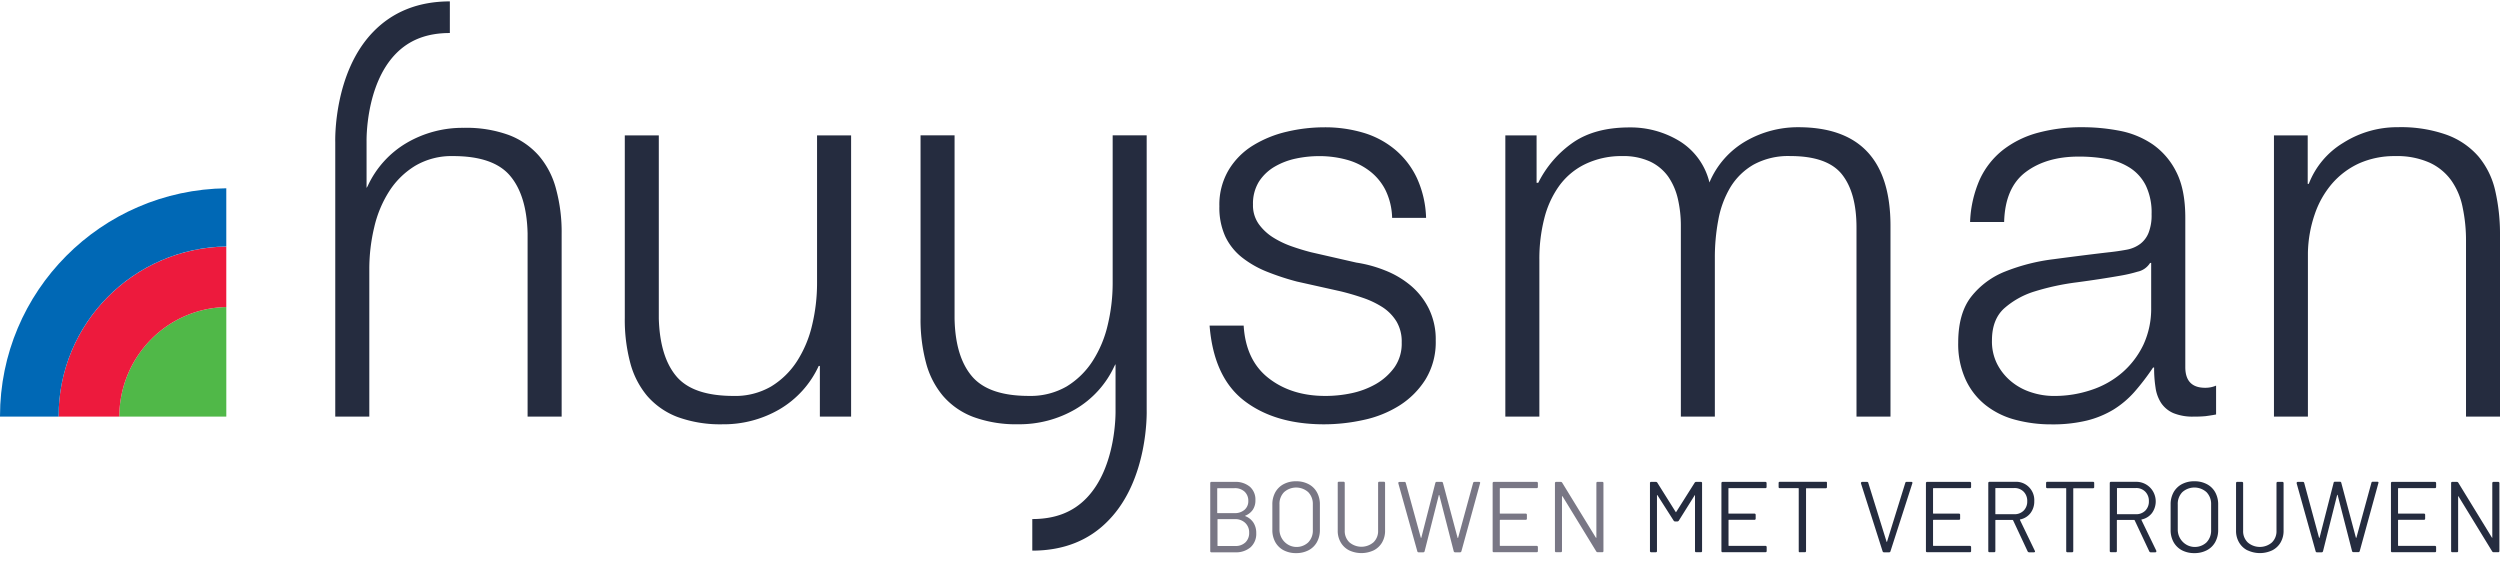
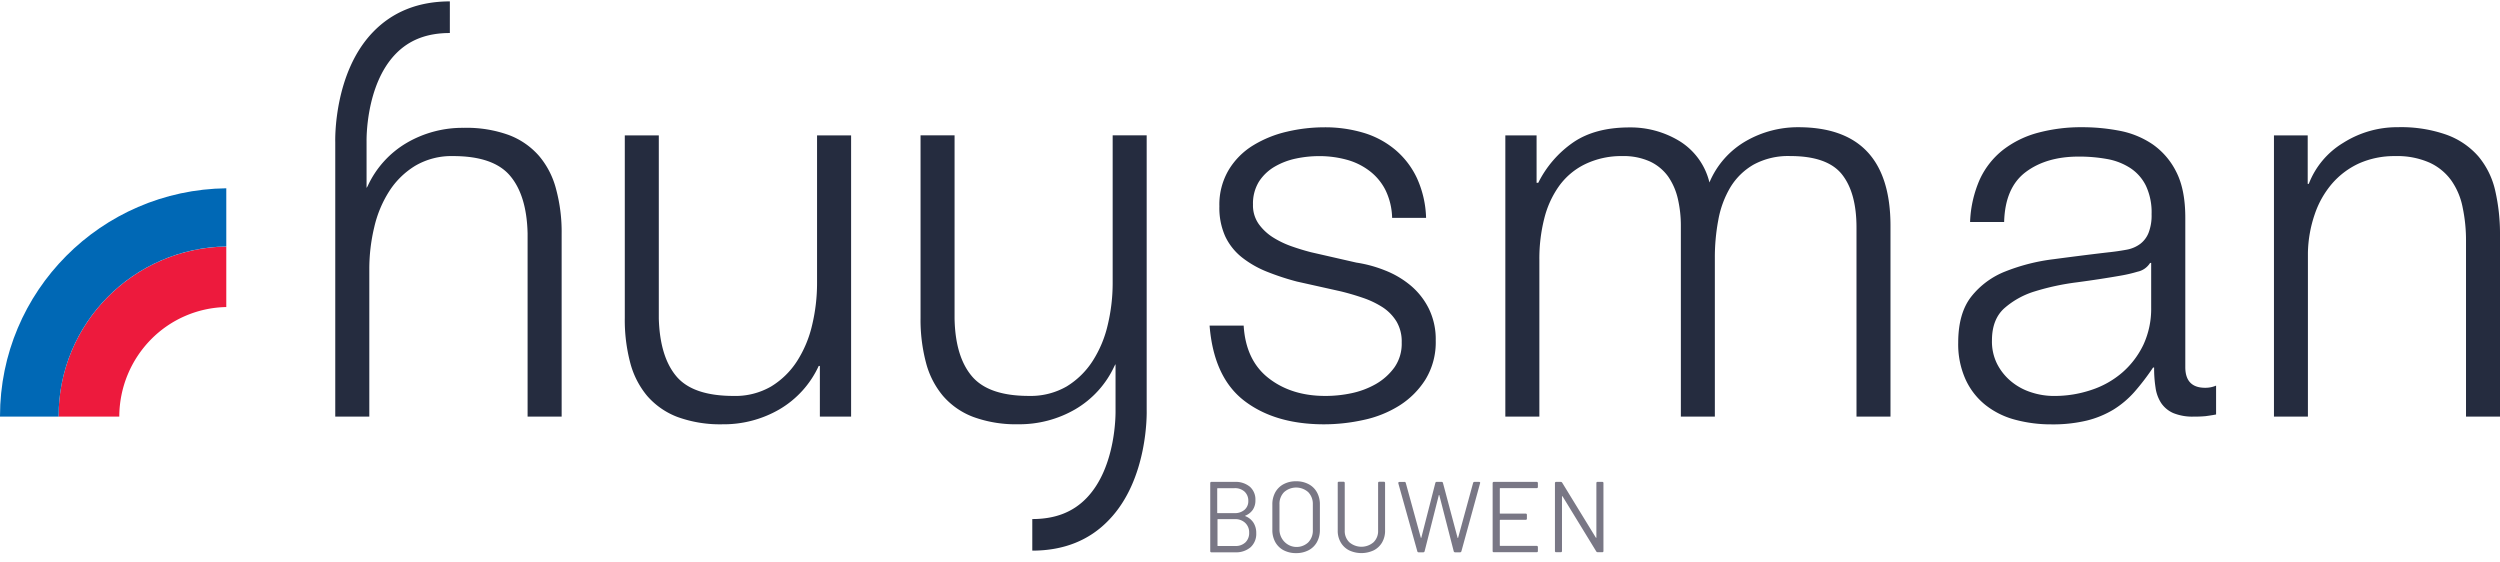
<svg xmlns="http://www.w3.org/2000/svg" viewBox="0 0 400 90" fill-rule="evenodd" clip-rule="evenodd" stroke-linejoin="round" stroke-miterlimit="1.414">
  <clipPath id="a">
    <path d="M0 .224h400v88.275H0z" />
  </clipPath>
  <g clip-path="url(#a)" fill-rule="nonzero">
    <path d="M131.179 66.657v-8.105h-.185a15.58 15.58 0 0 1-6.275 6.938 17.761 17.761 0 0 1-9.116 2.397 19.922 19.922 0 0 1-7.215-1.174 12.134 12.134 0 0 1-4.839-3.367 13.643 13.643 0 0 1-2.716-5.313 26.757 26.757 0 0 1-.866-7.164V21.666h5.442V50.97c.119 4.078 1.057 7.158 2.812 9.242 1.755 2.084 4.791 3.128 9.11 3.137a11.43 11.43 0 0 0 6.054-1.516 12.913 12.913 0 0 0 4.149-4.06 18.367 18.367 0 0 0 2.415-5.8 28.8 28.8 0 0 0 .779-6.669V21.663h5.448v44.991h-4.997v.003zm90.502-36.233a8.88 8.88 0 0 0-2.58-3.093 10.578 10.578 0 0 0-3.665-1.785 16.535 16.535 0 0 0-4.415-.567 17.9 17.9 0 0 0-3.678.391 11.388 11.388 0 0 0-3.406 1.302 7.455 7.455 0 0 0-2.51 2.397 6.68 6.68 0 0 0-.949 3.668 5.154 5.154 0 0 0 .91 3.093A8.21 8.21 0 0 0 203.71 38a14.834 14.834 0 0 0 3.027 1.439 37.18 37.18 0 0 0 3.015.916l7.263 1.66c1.582.239 3.134.663 4.621 1.263a14.794 14.794 0 0 1 4.06 2.397 11.531 11.531 0 0 1 2.895 3.665 11.112 11.112 0 0 1 1.125 5.147 11.405 11.405 0 0 1-1.641 6.232 13.335 13.335 0 0 1-4.162 4.162 17.644 17.644 0 0 1-5.749 2.31 29.31 29.31 0 0 1-6.31.699c-5.23 0-9.481-1.251-12.753-3.753-3.268-2.501-5.125-6.513-5.567-12.036h5.454c.227 3.717 1.564 6.526 4.012 8.421 2.448 1.899 5.487 2.842 9.113 2.827 1.377 0 2.753-.146 4.102-.43a13.5 13.5 0 0 0 3.919-1.471 9.531 9.531 0 0 0 2.973-2.663 6.593 6.593 0 0 0 1.165-3.973 6.28 6.28 0 0 0-.821-3.355 7.265 7.265 0 0 0-2.194-2.272 14.43 14.43 0 0 0-3.164-1.522 41.1 41.1 0 0 0-3.589-1.051l-7-1.564a40.671 40.671 0 0 1-4.883-1.612 16.07 16.07 0 0 1-3.937-2.275 9.45 9.45 0 0 1-2.633-3.313 11.092 11.092 0 0 1-.95-4.842 10.864 10.864 0 0 1 1.517-5.863 11.669 11.669 0 0 1 3.925-3.907 18.137 18.137 0 0 1 5.367-2.167 26.03 26.03 0 0 1 5.917-.699 21.451 21.451 0 0 1 6.28.86 14.24 14.24 0 0 1 5.096 2.704 13.32 13.32 0 0 1 3.504 4.559c.911 2 1.409 4.17 1.466 6.37h-5.433a10.675 10.675 0 0 0-1.059-4.436v-.003zm24.173-8.758v7.585h.265a17.136 17.136 0 0 1 5.66-6.511c2.334-1.57 5.302-2.352 8.943-2.352 2.814-.036 5.582.72 7.988 2.179a10.719 10.719 0 0 1 4.8 6.627 13.77 13.77 0 0 1 5.899-6.657 16.66 16.66 0 0 1 8.298-2.182c9.848 0 14.771 5.263 14.771 15.788v30.514h-5.439V36.403c0-3.725-.776-6.552-2.329-8.507-1.558-1.953-4.331-2.926-8.241-2.926a11.573 11.573 0 0 0-5.872 1.355 10.438 10.438 0 0 0-3.725 3.621 15.593 15.593 0 0 0-1.935 5.209c-.379 2-.567 4.03-.561 6.063V66.66h-5.439V36.143a19.079 19.079 0 0 0-.477-4.319 10.303 10.303 0 0 0-1.553-3.576 7.52 7.52 0 0 0-2.901-2.403 10.183 10.183 0 0 0-4.406-.872 13.355 13.355 0 0 0-6 1.302c-1.648.802-3.073 2-4.146 3.486a15.293 15.293 0 0 0-2.373 5.209 26.055 26.055 0 0 0-.782 6.585v25.102h-5.445V21.666h5zm70.943 6.976a12.853 12.853 0 0 1 3.755-4.711 15.82 15.82 0 0 1 5.576-2.704 26.691 26.691 0 0 1 7.099-.872c1.97 0 3.94.191 5.877.561a14.159 14.159 0 0 1 5.266 2.141 11.705 11.705 0 0 1 3.812 4.403c.979 1.889 1.466 4.346 1.466 7.373v23.904c0 2.209 1.065 3.314 3.194 3.308a4.324 4.324 0 0 0 1.731-.346v4.617c-.648.126-1.194.203-1.686.269-.616.056-1.233.08-1.851.072a8.158 8.158 0 0 1-3.317-.567 4.551 4.551 0 0 1-1.937-1.612 6.064 6.064 0 0 1-.901-2.493 19.853 19.853 0 0 1-.221-3.185h-.167a37.555 37.555 0 0 1-2.989 3.91 15.003 15.003 0 0 1-3.367 2.836 15.43 15.43 0 0 1-4.233 1.741 23.18 23.18 0 0 1-5.659.612 22.072 22.072 0 0 1-5.809-.741 12.95 12.95 0 0 1-4.755-2.352 11.157 11.157 0 0 1-3.194-4.105 13.685 13.685 0 0 1-1.174-5.859c0-3.141.693-5.594 2.078-7.367a12.974 12.974 0 0 1 5.484-4.051 31.008 31.008 0 0 1 7.698-1.952c2.854-.379 5.737-.747 8.681-1.09a36.943 36.943 0 0 0 3.033-.436 5.181 5.181 0 0 0 2.146-.919 4.143 4.143 0 0 0 1.343-1.791 7.637 7.637 0 0 0 .478-2.961 10.004 10.004 0 0 0-.911-4.562 7.16 7.16 0 0 0-2.504-2.832 10.07 10.07 0 0 0-3.711-1.439 25.131 25.131 0 0 0-4.549-.388c-3.439 0-6.263.824-8.466 2.477-2.203 1.657-3.352 4.317-3.45 7.985h-5.448c.08-2.372.617-4.708 1.582-6.877v.003zm27.218 13.427a3.116 3.116 0 0 1-2.012 1.403c-.848.253-1.71.457-2.582.609-2.311.406-4.678.767-7.099 1.089-2.268.281-4.51.761-6.698 1.433a13.198 13.198 0 0 0-4.976 2.755c-1.29 1.185-1.935 2.89-1.935 5.099a8.028 8.028 0 0 0 .806 3.731 8.816 8.816 0 0 0 2.206 2.788 9.508 9.508 0 0 0 3.197 1.77c1.197.403 2.451.609 3.717.606a18.402 18.402 0 0 0 5.955-.955 14.477 14.477 0 0 0 4.967-2.788 13.726 13.726 0 0 0 3.382-4.448 13.677 13.677 0 0 0 1.245-5.934v-7.164l-.173.006zm25.218-20.403v7.752h.173a13.198 13.198 0 0 1 5.537-6.579 16.11 16.11 0 0 1 8.726-2.487c2.659-.073 5.31.342 7.821 1.224a12.289 12.289 0 0 1 5.05 3.445 12.943 12.943 0 0 1 2.687 5.454c.54 2.373.8 4.802.773 7.235v28.944h-5.439V38.582a25.47 25.47 0 0 0-.531-5.361 11.201 11.201 0 0 0-1.806-4.322 8.787 8.787 0 0 0-3.505-2.881 12.736 12.736 0 0 0-5.477-1.042 13.87 13.87 0 0 0-5.809 1.173 12.728 12.728 0 0 0-4.323 3.254 14.778 14.778 0 0 0-2.755 4.887 20.148 20.148 0 0 0-1.089 6.149v26.215h-5.433V21.666h5.4zM88.985 30.307a13.364 13.364 0 0 0-2.716-5.334 12.05 12.05 0 0 0-4.836-3.361 19.747 19.747 0 0 0-7.224-1.158c-3.2-.04-6.352.788-9.119 2.397a15.496 15.496 0 0 0-6.266 6.934l-.173.287v-7.436c0-.087-.2-8.964 4.627-13.979 2.185-2.272 5.032-3.373 8.698-3.373V.224c-5.027 0-9.164 1.654-12.298 4.91-6.287 6.514-6.048 17.2-6.036 17.585v43.938h5.448V43.039c0-2.245.262-4.484.785-6.669a18.24 18.24 0 0 1 2.421-5.803 12.889 12.889 0 0 1 4.17-4.06 11.46 11.46 0 0 1 6.027-1.534c4.298 0 7.34 1.048 9.116 3.146 1.776 2.096 2.713 5.174 2.806 9.227v29.311h5.448V37.46a26.281 26.281 0 0 0-.878-7.153zm59.173 27.72a13.573 13.573 0 0 0 2.723 5.319 11.996 11.996 0 0 0 4.835 3.361 19.8 19.8 0 0 0 7.212 1.174 17.797 17.797 0 0 0 9.117-2.397 15.517 15.517 0 0 0 6.274-6.938l.168-.286v7.433c0 .083.206 8.961-4.627 13.982-2.179 2.268-5.027 3.373-8.693 3.373v5.053c5.021 0 9.158-1.647 12.26-4.91 6.298-6.513 6.054-17.2 6.042-17.582V21.657h-5.442v23.636c0 2.25-.263 4.489-.785 6.677a18.283 18.283 0 0 1-2.421 5.794 13.027 13.027 0 0 1-4.143 4.06 11.534 11.534 0 0 1-6.051 1.522c-4.305 0-7.343-1.047-9.12-3.146-1.776-2.096-2.701-5.176-2.776-9.242V21.651h-5.444v29.224c-.033 2.412.26 4.818.871 7.152z" fill="#252c3f" />
    <path d="M199.272 82.591c.528.207.979.575 1.289 1.051.305.501.457 1.083.439 1.671a2.878 2.878 0 0 1-.916 2.254 3.553 3.553 0 0 1-2.418.803h-3.821a.178.178 0 0 1-.155-.051.178.178 0 0 1-.051-.158V77.31a.189.189 0 0 1 .122-.2c.027-.009.056-.012.084-.009h3.701a3.584 3.584 0 0 1 2.436.777c.608.554.933 1.355.884 2.176a2.623 2.623 0 0 1-.409 1.492 2.623 2.623 0 0 1-1.185.95c-.066.032-.066.065 0 .095zm-4.517-4.409v3.833c0 .054 0 .086.078.086h2.695a2.333 2.333 0 0 0 1.6-.537 1.79 1.79 0 0 0 .6-1.418 1.967 1.967 0 0 0-.597-1.483 2.256 2.256 0 0 0-1.603-.556h-2.65a.084.084 0 0 0-.034-.008.072.072 0 0 0-.068.047.086.086 0 0 0-.003.039h-.018v-.003zm4.517 8.597c.407-.414.622-.981.594-1.561a2.066 2.066 0 0 0-.648-1.57 2.288 2.288 0 0 0-1.651-.585h-2.689a.07.07 0 0 0-.06.018.062.062 0 0 0-.015.029.077.077 0 0 0-.003.03v4.135c0 .059 0 .086.078.086h2.806a2.226 2.226 0 0 0 1.582-.582h.006zm6.101 1.26a3.284 3.284 0 0 1-1.328-1.305 3.93 3.93 0 0 1-.469-1.952v-4.06a3.957 3.957 0 0 1 .469-1.952 3.283 3.283 0 0 1 1.331-1.304 4.128 4.128 0 0 1 1.994-.463 4.18 4.18 0 0 1 2.006.463 3.223 3.223 0 0 1 1.334 1.304c.326.597.487 1.272.472 1.952v4.06a3.925 3.925 0 0 1-.472 1.952 3.218 3.218 0 0 1-1.334 1.302 4.211 4.211 0 0 1-2.006.463 4.186 4.186 0 0 1-1.994-.46h-.003zm3.946-1.26a2.672 2.672 0 0 0 .735-1.952v-4.126a2.686 2.686 0 0 0-.735-1.955 2.9 2.9 0 0 0-3.871 0 2.661 2.661 0 0 0-.732 1.955v4.12a2.794 2.794 0 0 0 1.681 2.478 2.72 2.72 0 0 0 2.925-.523h-.006l.003.003zm6.535 1.272a3.243 3.243 0 0 1-1.335-1.263 3.626 3.626 0 0 1-.483-1.889V77.31a.192.192 0 0 1-.007-.048.19.19 0 0 1 .207-.187h.716l.019-.001c.104 0 .188.085.188.188l-.001.022v7.62c-.027.695.24 1.369.735 1.857a2.966 2.966 0 0 0 3.871 0 2.461 2.461 0 0 0 .732-1.857v-7.62a.189.189 0 0 1 .191-.209h.716a.19.19 0 0 1 .21.186l-.001.023v7.609a3.678 3.678 0 0 1-.472 1.886 3.25 3.25 0 0 1-1.328 1.266 4.63 4.63 0 0 1-3.976 0l.018.006zm10.913.143l-3.033-10.851v-.059c0-.123.063-.18.185-.18h.782a.212.212 0 0 1 .227.18l2.394 8.722s0 .051.045.051.039 0 .051-.051l2.233-8.722a.22.22 0 0 1 .239-.183h.761a.215.215 0 0 1 .227.183l2.328 8.74s0 .048.045.048.039 0 .053-.048l2.389-8.74a.216.216 0 0 1 .223-.18h.735a.194.194 0 0 1 .155.063.201.201 0 0 1 0 .176l-2.979 10.851a.222.222 0 0 1-.227.176h-.767a.228.228 0 0 1-.239-.176l-2.298-8.949s0-.045-.045-.045-.039 0-.045.045l-2.266 8.949a.226.226 0 0 1-.086.131.219.219 0 0 1-.15.045h-.725a.21.21 0 0 1-.212-.176zm19.087-10.09h-5.806a.073.073 0 0 0-.075.048.077.077 0 0 0-.003.03v3.911c0 .059 0 .083.078.083h4.051a.187.187 0 0 1 .205.209v.579a.193.193 0 0 1-.053.155.19.19 0 0 1-.15.054h-4.053l-.03.003a.073.073 0 0 0-.048.075v4.042a.072.072 0 0 0 .078.047h5.806l.022-.001a.19.19 0 0 1 .188.188l-.001.022v.597a.185.185 0 0 1-.209.209h-6.827a.178.178 0 0 1-.155-.051.178.178 0 0 1-.051-.155V77.31l-.001-.021c0-.104.085-.188.188-.188h6.846l.022-.001a.19.19 0 0 1 .188.188l-.001.022v.58a.193.193 0 0 1-.054.158.186.186 0 0 1-.072.048c-.027.008-.053.011-.083.008zm2.937 10.045V77.31a.186.186 0 0 1 .209-.209h.725c.101.003.193.06.239.15l5.361 8.755s.039.045.066.039c.027-.006.03 0 .03-.072V77.31a.18.18 0 0 1 .209-.209h.716a.178.178 0 0 1 .155.051.18.18 0 0 1 .051.158v10.836a.184.184 0 0 1-.051.158.178.178 0 0 1-.155.051h-.716a.276.276 0 0 1-.239-.143l-5.373-8.785s-.048-.045-.066-.039c-.021.006-.033 0-.033.072v8.686c0 .147-.071.209-.212.209h-.716a.174.174 0 0 1-.149-.054.178.178 0 0 1-.051-.152z" fill="#797785" />
-     <path d="M392.179 88.149V77.31a.18.18 0 0 1 .051-.158.178.178 0 0 1 .155-.051h.716a.282.282 0 0 1 .239.15l5.361 8.755s.039.045.066.039c.027-.006 0 0 0-.072V77.31a.208.208 0 0 1 .009-.086.216.216 0 0 1 .048-.072.178.178 0 0 1 .155-.051h.717a.194.194 0 0 1 .155.054.217.217 0 0 1 .042.072c.011.03.014.057.011.083v10.836a.202.202 0 0 1-.05.158.18.18 0 0 1-.158.051h-.717a.253.253 0 0 1-.137-.036.283.283 0 0 1-.102-.107l-5.373-8.785s-.045-.045-.066-.039c-.017.006 0 0 0 .072v8.686a.175.175 0 0 1-.05.158.18.18 0 0 1-.155.051h-.717a.187.187 0 0 1-.152-.054.197.197 0 0 1-.042-.071.185.185 0 0 1-.006-.081zm-128.185 0V77.31a.18.18 0 0 1 .206-.209h.746a.282.282 0 0 1 .239.15l2.919 4.65c.03.066.06.066.096 0l2.937-4.65a.284.284 0 0 1 .239-.15h.746a.181.181 0 0 1 .209.209v10.836a.18.18 0 0 1-.206.209h-.716a.178.178 0 0 1-.158-.051.178.178 0 0 1-.051-.155V79.212a.092.092 0 0 0-.063.054l-2.516 4.018a.294.294 0 0 1-.239.149h-.37a.276.276 0 0 1-.239-.149l-2.561-4.018a.09.09 0 0 0-.063-.054c-.028-.007-.033 0-.033.066v8.871a.18.18 0 0 1-.209.209h-.716a.175.175 0 0 1-.149-.057.18.18 0 0 1-.048-.152zm18.448-10.045h-5.806c-.06 0-.087 0-.087.078v3.911c0 .059 0 .083.084.083h4.066a.187.187 0 0 1 .197.125c.011.027.014.054.011.084v.579l.002.022a.188.188 0 0 1-.188.188l-.022-.001h-4.051c-.06 0-.084 0-.084.078v4.012c0 .05 0 .077.084.077h5.806a.187.187 0 0 1 .203.123c.012.03.015.059.012.086v.597c0 .147-.072.209-.215.209h-6.821a.178.178 0 0 1-.155-.051.178.178 0 0 1-.051-.155V77.313a.19.19 0 0 1 .054-.158.19.19 0 0 1 .152-.054h6.809a.19.19 0 0 1 .203.123c.009.03.012.06.009.089v.577a.192.192 0 0 1-.051.161.188.188 0 0 1-.161.053zm9.871-.794v.597a.186.186 0 0 1-.05.159.177.177 0 0 1-.156.053h-3.056c-.06 0-.084 0-.084.078v9.952a.185.185 0 0 1-.051.155.178.178 0 0 1-.158.051h-.716a.178.178 0 0 1-.185-.03.177.177 0 0 1-.06-.179v-9.964a.072.072 0 0 0-.021-.057.07.07 0 0 0-.057-.021h-2.934c-.03.006-.06 0-.086-.005a.181.181 0 0 1-.12-.203v-.597a.186.186 0 0 1 .048-.159.18.18 0 0 1 .158-.05h7.284a.18.18 0 0 1 .194.029.18.18 0 0 1 .05.191zm8.899 10.884l-3.457-10.851a.144.144 0 0 1 0-.077.137.137 0 0 1 .06-.111.213.213 0 0 1 .134-.054h.767a.212.212 0 0 1 .147.048.213.213 0 0 1 .071.135l2.905 9.346c0 .045 0 .066.051.066.053 0 .032 0 .047-.066l2.902-9.343a.202.202 0 0 1 .074-.138.212.212 0 0 1 .147-.048h.755c.027 0 .057.003.084.015a.211.211 0 0 1 .071.051.216.216 0 0 1 0 .176l-3.492 10.851a.219.219 0 0 1-.227.176h-.812a.22.22 0 0 1-.146-.048.24.24 0 0 1-.081-.128zm13.958-10.09h-5.806c-.012 0-.021 0-.033.006a.075.075 0 0 0-.024.015.06.06 0 0 0-.017.027.052.052 0 0 0-.003.03v3.911c0 .059 0 .083.077.083h4.051a.18.18 0 0 1 .152.054c.021.02.036.044.045.071.009.027.012.054.009.084v.579c.003.03 0 .057-.009.084a.166.166 0 0 1-.045.071.162.162 0 0 1-.068.045c-.027.009-.056.012-.084.009h-4.051l-.033.003a.069.069 0 0 0-.024.018.046.046 0 0 0-.017.024.051.051 0 0 0-.003.03v4.015a.052.052 0 0 0 .003.03.048.048 0 0 0 .017.029.06.06 0 0 0 .024.015.093.093 0 0 0 .033.003h5.806a.183.183 0 0 1 .152.054.192.192 0 0 1 .054.155v.597a.178.178 0 0 1-.051.158.178.178 0 0 1-.155.051h-6.806c-.143 0-.215-.062-.215-.209V77.31a.21.21 0 0 1 .009-.086.233.233 0 0 1 .048-.072.2.2 0 0 1 .158-.051h6.806c.03 0 .057 0 .084.009.026.009.05.025.068.045.021.02.036.045.045.072.009.03.012.057.009.083v.58a.18.18 0 0 1-.051.158.183.183 0 0 1-.071.048.213.213 0 0 1-.084.008zm9.248 10.108l-2.322-4.961a.12.12 0 0 0-.099-.06h-2.666c-.009 0-.021 0-.03.006a.135.135 0 0 0-.026.015.072.072 0 0 0-.015.027c-.003.009-.006.021-.003.03v4.88a.203.203 0 0 1-.051.155.17.17 0 0 1-.075.045.167.167 0 0 1-.083.006h-.723a.174.174 0 0 1-.149-.054.176.176 0 0 1-.045-.071c-.006-.027-.009-.054-.006-.081v-10.85a.198.198 0 0 1 .009-.084.184.184 0 0 1 .117-.116.183.183 0 0 1 .08-.009h4.087a2.873 2.873 0 0 1 2.215.85 2.94 2.94 0 0 1 .851 2.236 3.054 3.054 0 0 1-.6 1.911 2.76 2.76 0 0 1-1.633 1.02c-.06 0-.072.045-.054.099l2.376 4.922c.018.03.03.063.033.099 0 .095-.066.143-.188.143h-.734a.277.277 0 0 1-.266-.158zm-5.161-10.048v4.024c0 .06 0 .087.074.087h2.95a2.043 2.043 0 0 0 1.504-.574 2.05 2.05 0 0 0 .573-1.504 2.083 2.083 0 0 0-.573-1.525 2.017 2.017 0 0 0-1.504-.585h-2.95l-.03.003a.106.106 0 0 0-.026.017.069.069 0 0 0-.015.024.052.052 0 0 0-.003.03v.003zm15.815-.854v.597c.003.03.003.06-.006.09a.188.188 0 0 1-.045.069.176.176 0 0 1-.155.053h-3.06c-.051 0-.084 0-.084.078v9.952a.18.18 0 0 1-.206.209h-.716a.18.18 0 0 1-.155-.054.178.178 0 0 1-.051-.155v-9.967c0-.009 0-.021-.006-.03a.072.072 0 0 0-.015-.027.127.127 0 0 0-.027-.018.076.076 0 0 0-.03 0h-2.937a.176.176 0 0 1-.155-.053.18.18 0 0 1-.051-.158v-.597a.18.18 0 0 1 .206-.209h7.287a.18.18 0 0 1 .203.131c.008.029.009.06.003.089zm8.809 10.902l-2.332-4.961a.1.1 0 0 0-.095-.06h-2.678c-.012 0-.021 0-.033.006a.06.06 0 0 0-.024.015.06.06 0 0 0-.02.057v4.88a.298.298 0 0 1-.006.084.19.19 0 0 1-.117.119.167.167 0 0 1-.083.003h-.717c-.143 0-.215-.062-.215-.209V77.299c-.003-.03 0-.06.012-.087a.188.188 0 0 1 .203-.122h4.078a3.09 3.09 0 0 1 2.74 1.74 3.184 3.184 0 0 1-.275 3.254 2.762 2.762 0 0 1-1.665 1.032.08.08 0 0 0-.021.024.066.066 0 0 0-.009.033l.009.03 2.382 4.925a.274.274 0 0 1 0 .099c0 .095-.066.143-.194.143h-.69a.258.258 0 0 1-.25-.158zm-5.165-10.048v4.024c0 .06 0 .087.078.087h2.955a2.035 2.035 0 0 0 1.499-.574 2.05 2.05 0 0 0 .573-1.504 2.084 2.084 0 0 0-.573-1.522 2 2 0 0 0-1.499-.588h-2.973a.083.083 0 0 0-.051.023.16.16 0 0 0-.012.027l-.003.027h.006zm10.383 9.875a3.305 3.305 0 0 1-1.329-1.305 3.93 3.93 0 0 1-.471-1.952v-4.06a3.932 3.932 0 0 1 .471-1.952 3.303 3.303 0 0 1 1.329-1.304 4.13 4.13 0 0 1 1.994-.463 4.18 4.18 0 0 1 2.008.463 3.225 3.225 0 0 1 1.335 1.304c.322.597.486 1.272.471 1.952v4.06a3.93 3.93 0 0 1-.471 1.952 3.233 3.233 0 0 1-1.335 1.302 4.21 4.21 0 0 1-2.008.463 4.183 4.183 0 0 1-1.994-.46zm3.943-1.26a2.69 2.69 0 0 0 .737-1.952v-4.126a2.69 2.69 0 0 0-.737-1.955 2.895 2.895 0 0 0-3.872 0 2.676 2.676 0 0 0-.728 1.955v4.12a2.79 2.79 0 0 0 1.677 2.478 2.735 2.735 0 0 0 2.929-.523h-.006v.003zm6.543 1.272a3.234 3.234 0 0 1-1.334-1.263 3.605 3.605 0 0 1-.484-1.889V77.31a.21.21 0 0 1 .009-.086.18.18 0 0 1 .12-.117.194.194 0 0 1 .083-.006h.717a.195.195 0 0 1 .083.009.229.229 0 0 1 .069.045c.02.02.036.045.045.072a.22.22 0 0 1 .008.083v7.621c-.026.695.242 1.37.738 1.857 1.105.96 2.766.96 3.871 0a2.478 2.478 0 0 0 .729-1.857V77.31a.21.21 0 0 1 .009-.086.208.208 0 0 1 .045-.072.21.21 0 0 1 .074-.042c.027-.009.056-.012.084-.009h.716a.2.2 0 0 1 .084.009c.026.009.05.025.068.045.021.02.036.045.045.072.009.03.012.057.009.083v7.583a3.649 3.649 0 0 1-.472 1.886c-.31.542-.772.982-1.328 1.266a4.624 4.624 0 0 1-3.973 0l-.015.006zm10.914.143l-3.033-10.851v-.059c0-.123.062-.18.185-.18h.809a.201.201 0 0 1 .143.045.211.211 0 0 1 .075.135l2.361 8.722s0 .051.045.051c.047 0 .038 0 .053-.051l2.233-8.722c0-.03.009-.06.021-.09a.226.226 0 0 1 .23-.119h.761a.215.215 0 0 1 .227.185l2.328 8.74s0 .045.045.045.039 0 .051-.045l2.388-8.74a.215.215 0 0 1 .227-.182h.734c.03-.003.06 0 .087.015.027.008.05.026.068.047.015.03.021.06.021.09a.172.172 0 0 1-.021.089l-2.979 10.848a.24.24 0 0 1-.08.132.226.226 0 0 1-.147.044h-.767a.227.227 0 0 1-.239-.176l-2.298-8.949s0-.045-.045-.045-.039 0-.045.045l-2.253 8.976a.22.22 0 0 1-.087.131.214.214 0 0 1-.152.045h-.729a.208.208 0 0 1-.217-.179v.003zm19.074-10.09h-5.809c-.009 0-.021 0-.03.006a.182.182 0 0 0-.027.015l-.017.027-.003.03v3.911c0 .059 0 .083.077.083h4.054a.194.194 0 0 1 .152.054c.021.02.036.044.045.071.009.027.012.056.009.084v.579c.003.03 0 .057-.009.084a.19.19 0 0 1-.116.116c-.026.009-.054.012-.081.009h-4.054l-.03.003a.127.127 0 0 0-.027.018l-.017.024-.003.03v4.015l.003.03.017.029a.091.091 0 0 0 .027.015c.01.004.02.005.03.003h5.809a.186.186 0 0 1 .206.209v.597a.178.178 0 0 1-.051.158.178.178 0 0 1-.155.051h-6.815a.167.167 0 0 1-.083-.006.16.16 0 0 1-.072-.045.178.178 0 0 1-.051-.155V77.31a.195.195 0 0 1 .009-.083.176.176 0 0 1 .045-.072.17.17 0 0 1 .069-.045.195.195 0 0 1 .083-.009h6.815a.186.186 0 0 1 .206.209v.58a.21.21 0 0 1-.009.086.151.151 0 0 1-.042.072.203.203 0 0 1-.071.048.219.219 0 0 1-.084.008z" fill="#252c3f" />
-     <path d="M36.209 66.657V49.128a17.357 17.357 0 0 0-12.09 5.218 17.678 17.678 0 0 0-5.032 12.257v.054h17.122z" fill="#50b848" />
    <path d="M9.373 66.603v.054h9.714v-.072a17.674 17.674 0 0 1 5.041-12.245 17.354 17.354 0 0 1 12.078-5.212v-9.677c-14.866.239-26.83 12.304-26.83 27.152h-.003z" fill="#ed1a3d" />
    <path d="M0 66.603v.054h9.376v-.072c0-14.851 11.964-26.913 26.83-27.152v-9.308C16.17 30.373 0 46.603 0 66.603z" fill="#0068b5" />
  </g>
</svg>